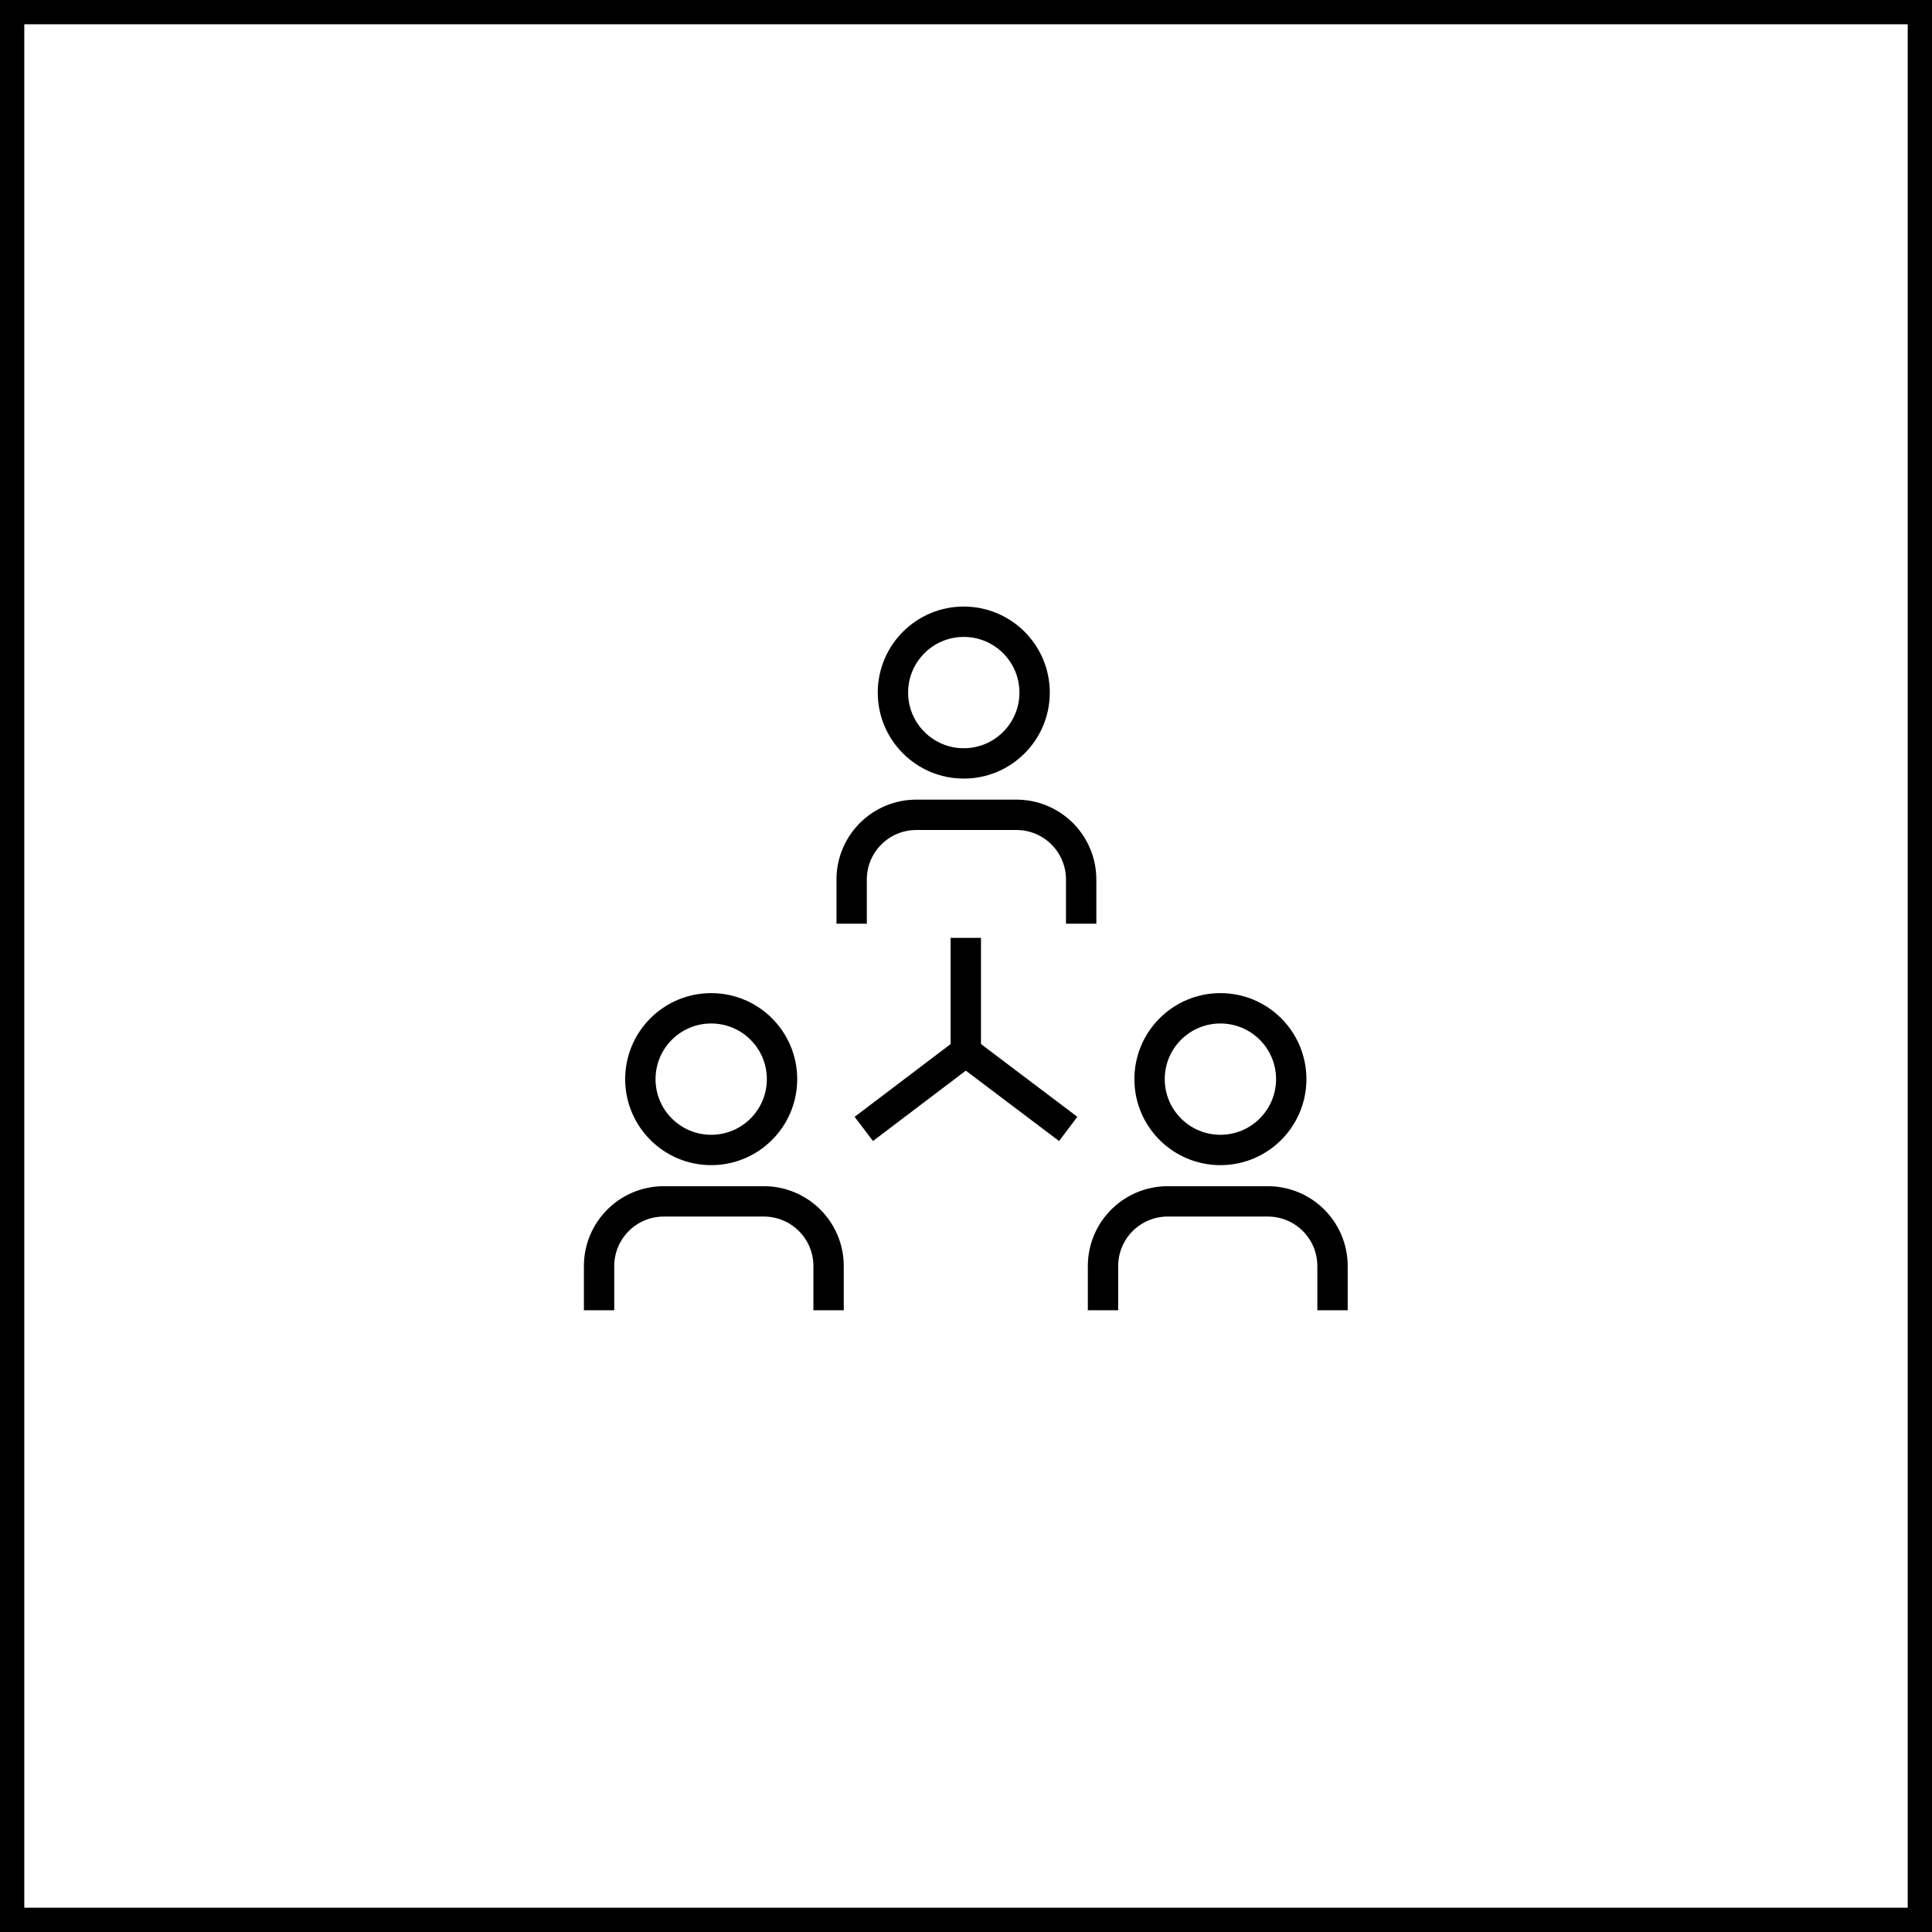
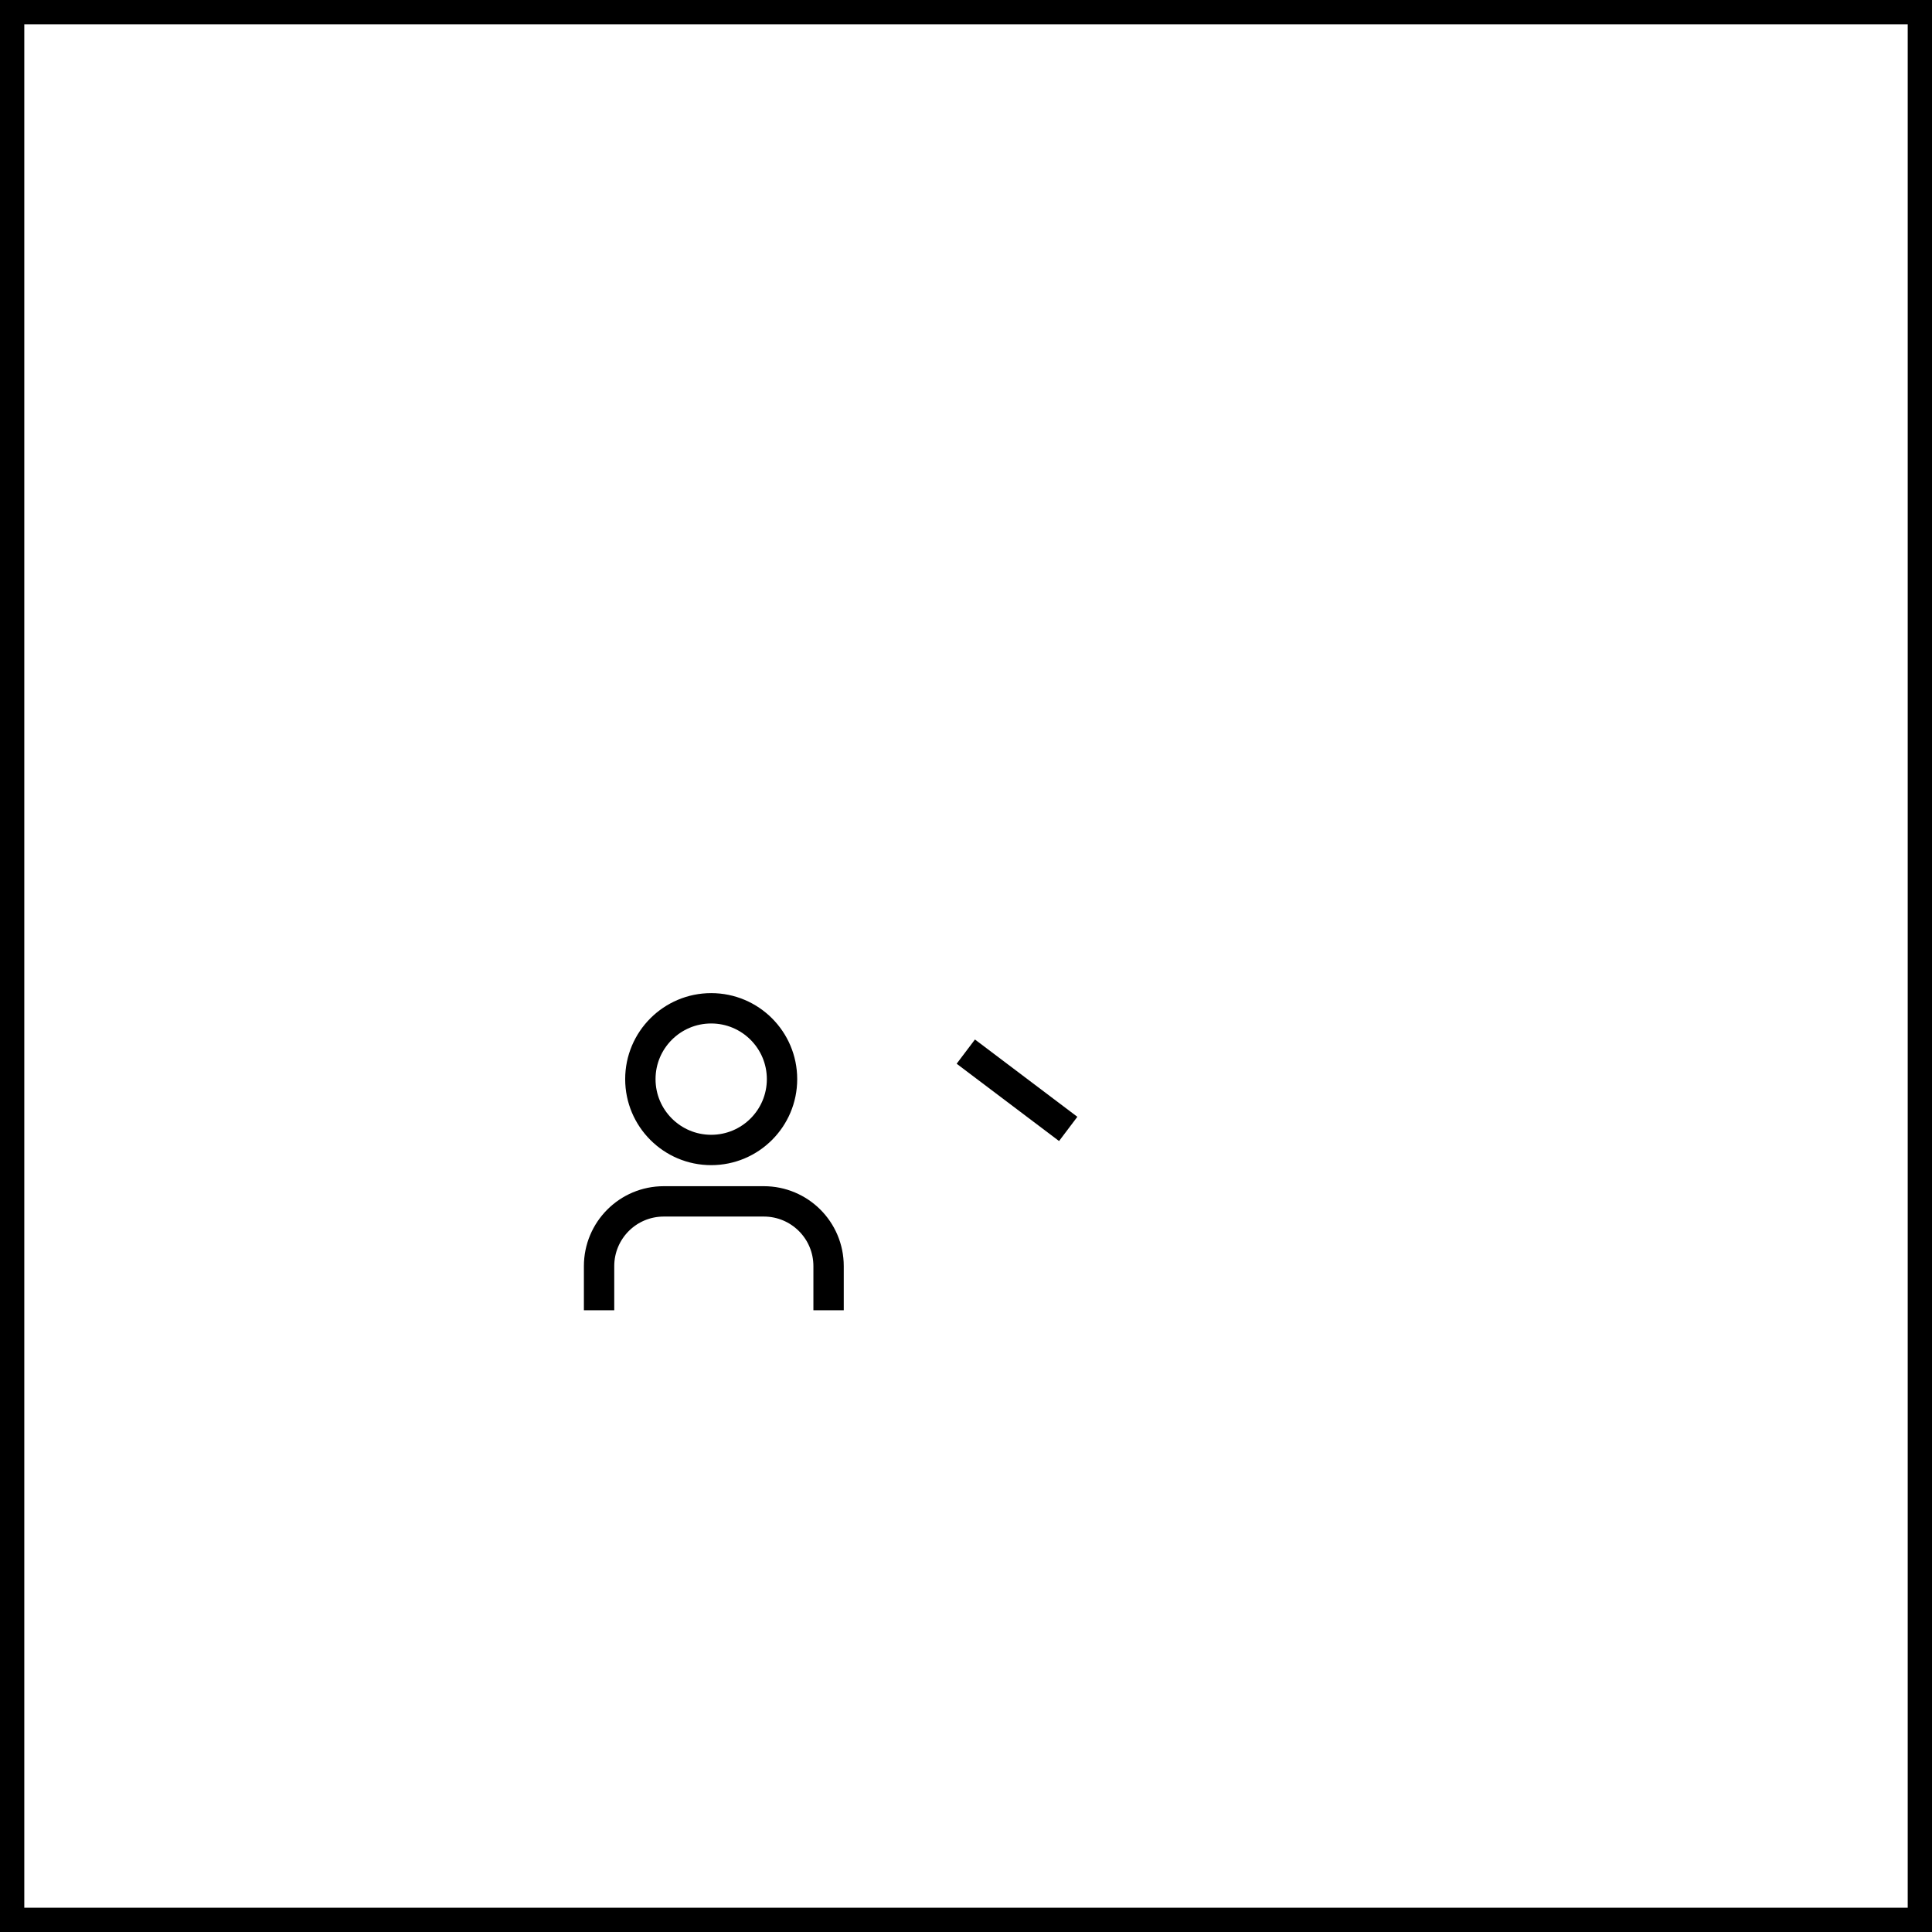
<svg xmlns="http://www.w3.org/2000/svg" id="Layer_2" viewBox="0 0 47.73 47.73">
  <defs>
    <style>.cls-1,.cls-2{stroke-miterlimit:10;}.cls-1,.cls-2,.cls-3{fill:none;stroke:#000;}.cls-1,.cls-3{stroke-width:.75px;}.cls-2{stroke-width:.6px;}.cls-3{stroke-linejoin:round;}</style>
  </defs>
  <g id="Layer_1-2">
    <rect class="cls-2" x=".3" y=".3" width="47.13" height="47.13" />
-     <path class="cls-3" d="M21.04,22.82v-1.09c0-.88.71-1.6,1.6-1.6h2.47c.88,0,1.6.71,1.6,1.6v1.09" />
-     <circle class="cls-3" cx="23.81" cy="17.11" r="1.75" />
    <path class="cls-3" d="M14.8,32.37v-1.09c0-.88.71-1.6,1.6-1.6h2.47c.88,0,1.6.71,1.6,1.6v1.09" />
    <circle class="cls-3" cx="17.57" cy="26.66" r="1.75" />
-     <path class="cls-3" d="M32.92,32.37v-1.09c0-.88-.71-1.6-1.6-1.6h-2.47c-.88,0-1.6.71-1.6,1.6v1.09" />
-     <circle class="cls-3" cx="30.15" cy="26.66" r="1.75" />
-     <polyline class="cls-1" points="23.86 23.17 23.86 25.98 21.34 27.89" />
    <line class="cls-1" x1="23.86" y1="25.98" x2="26.39" y2="27.89" />
  </g>
</svg>